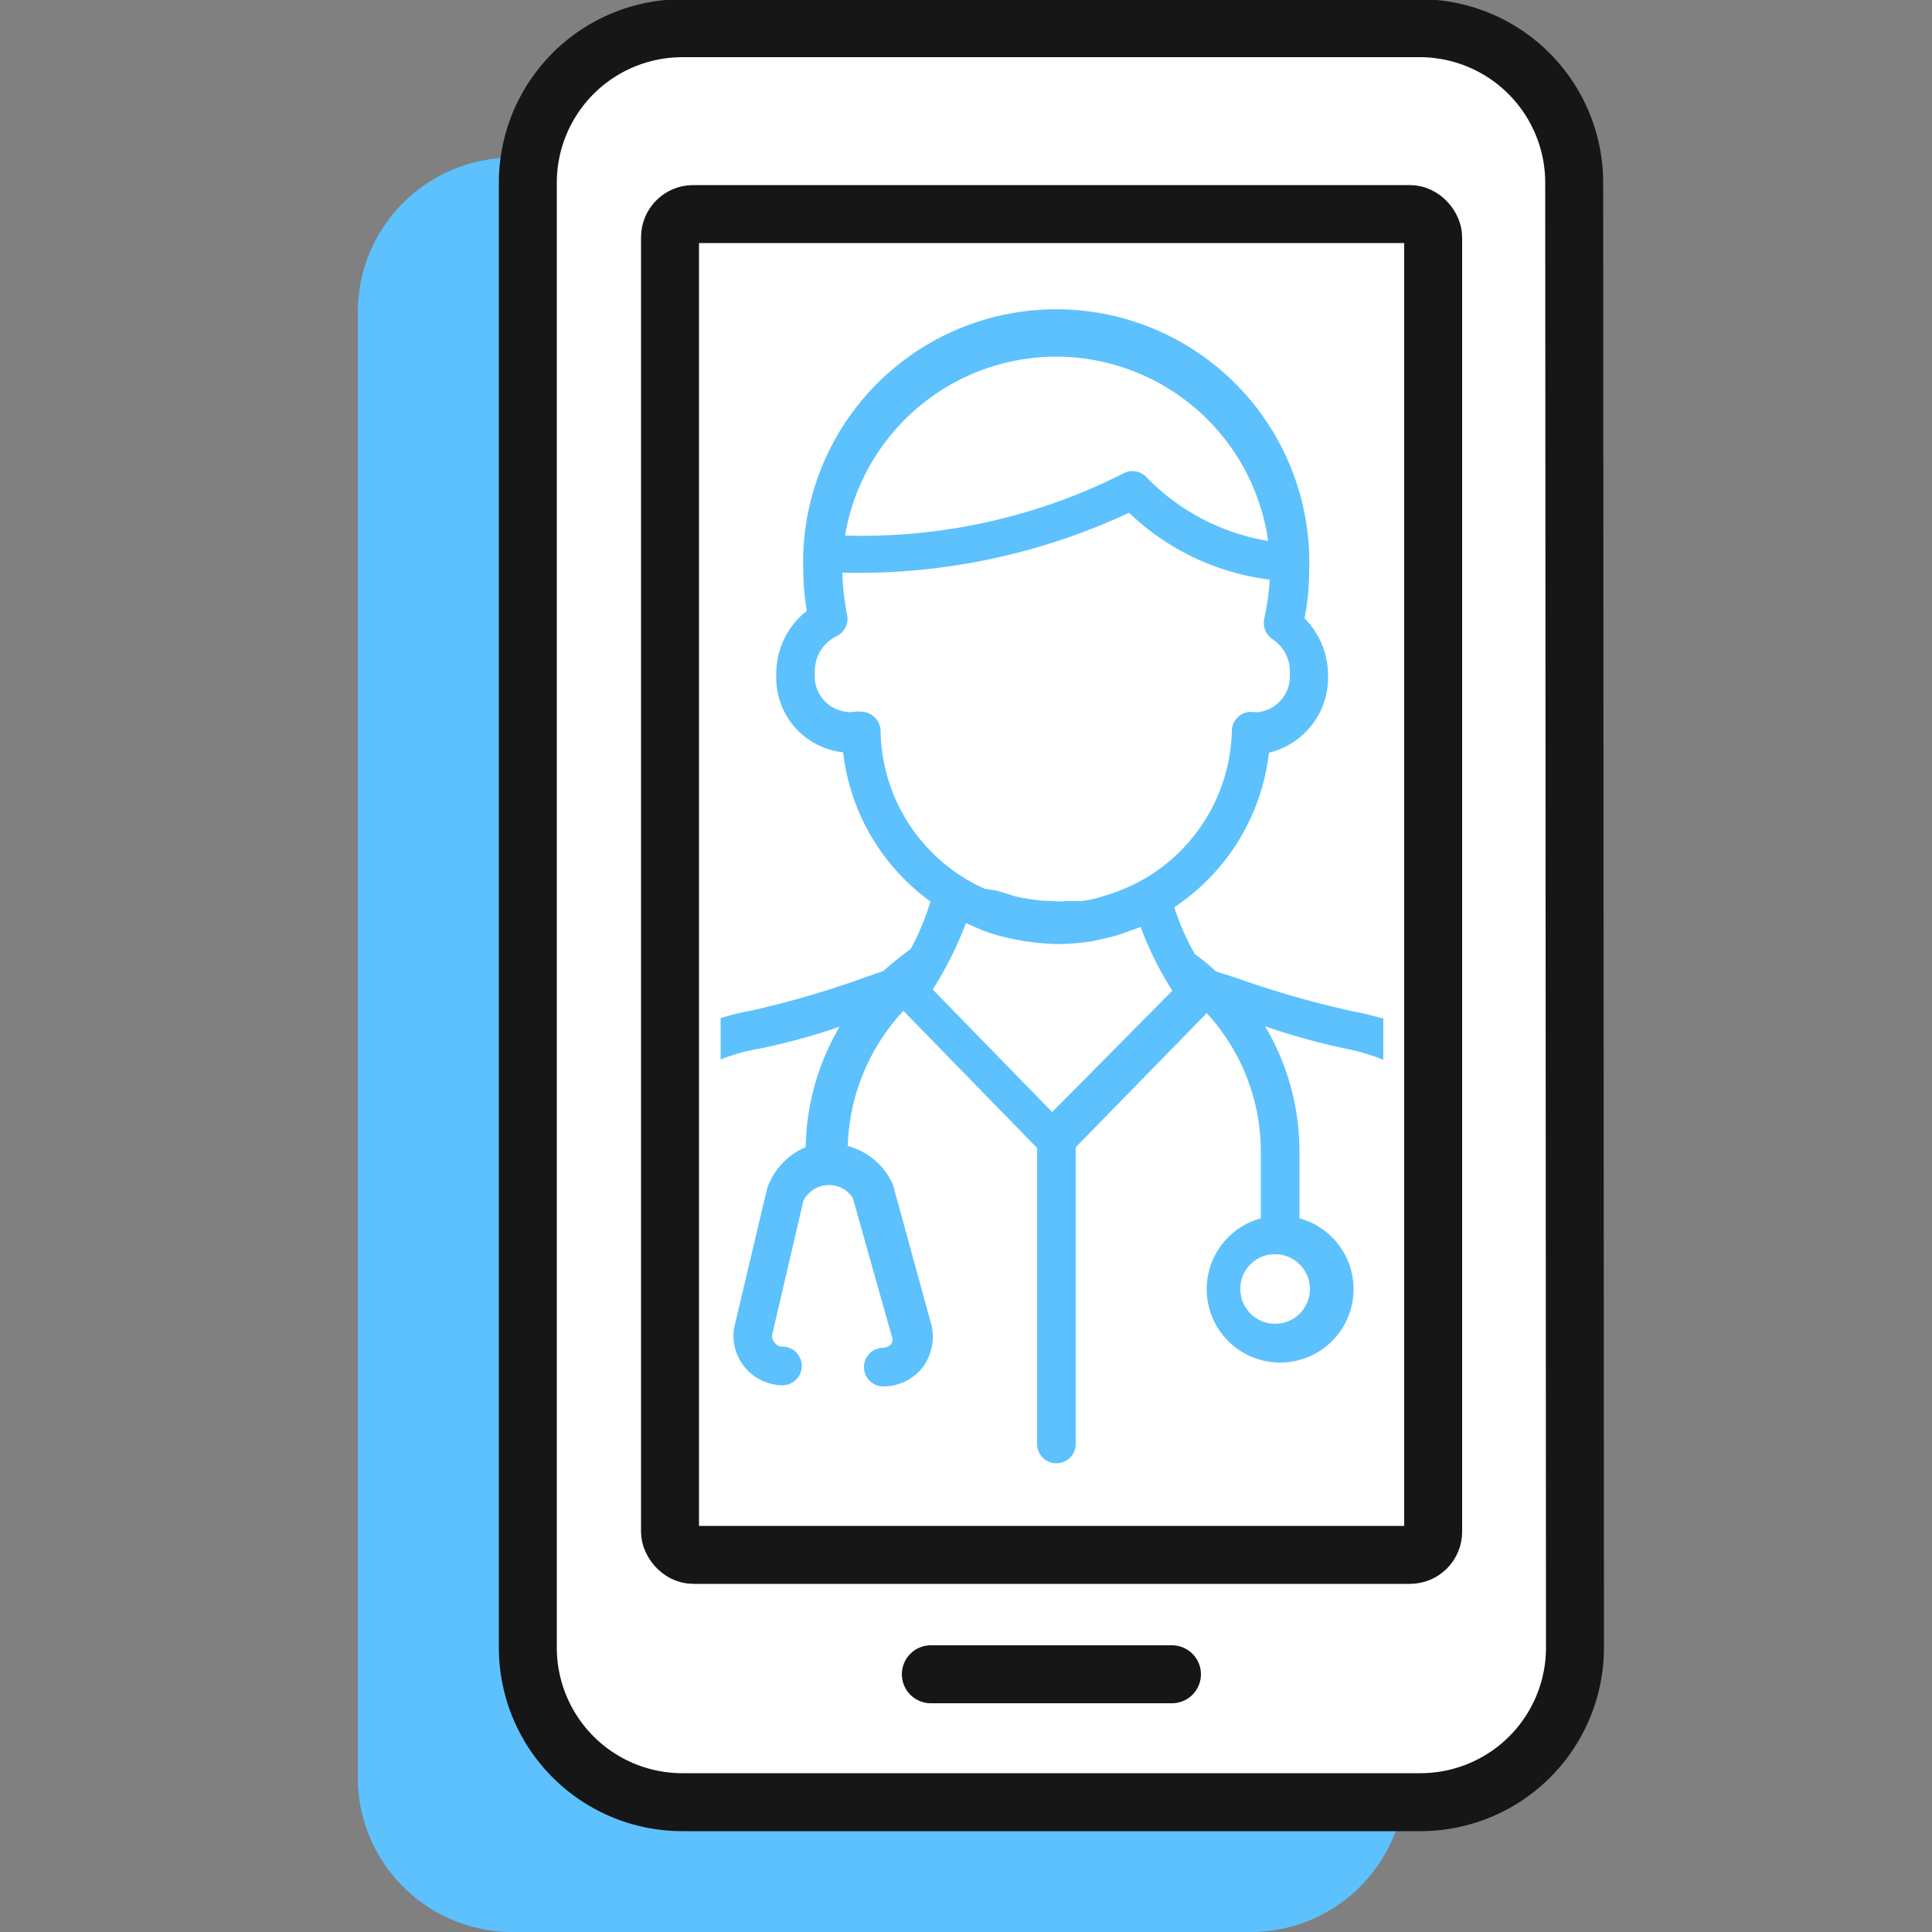
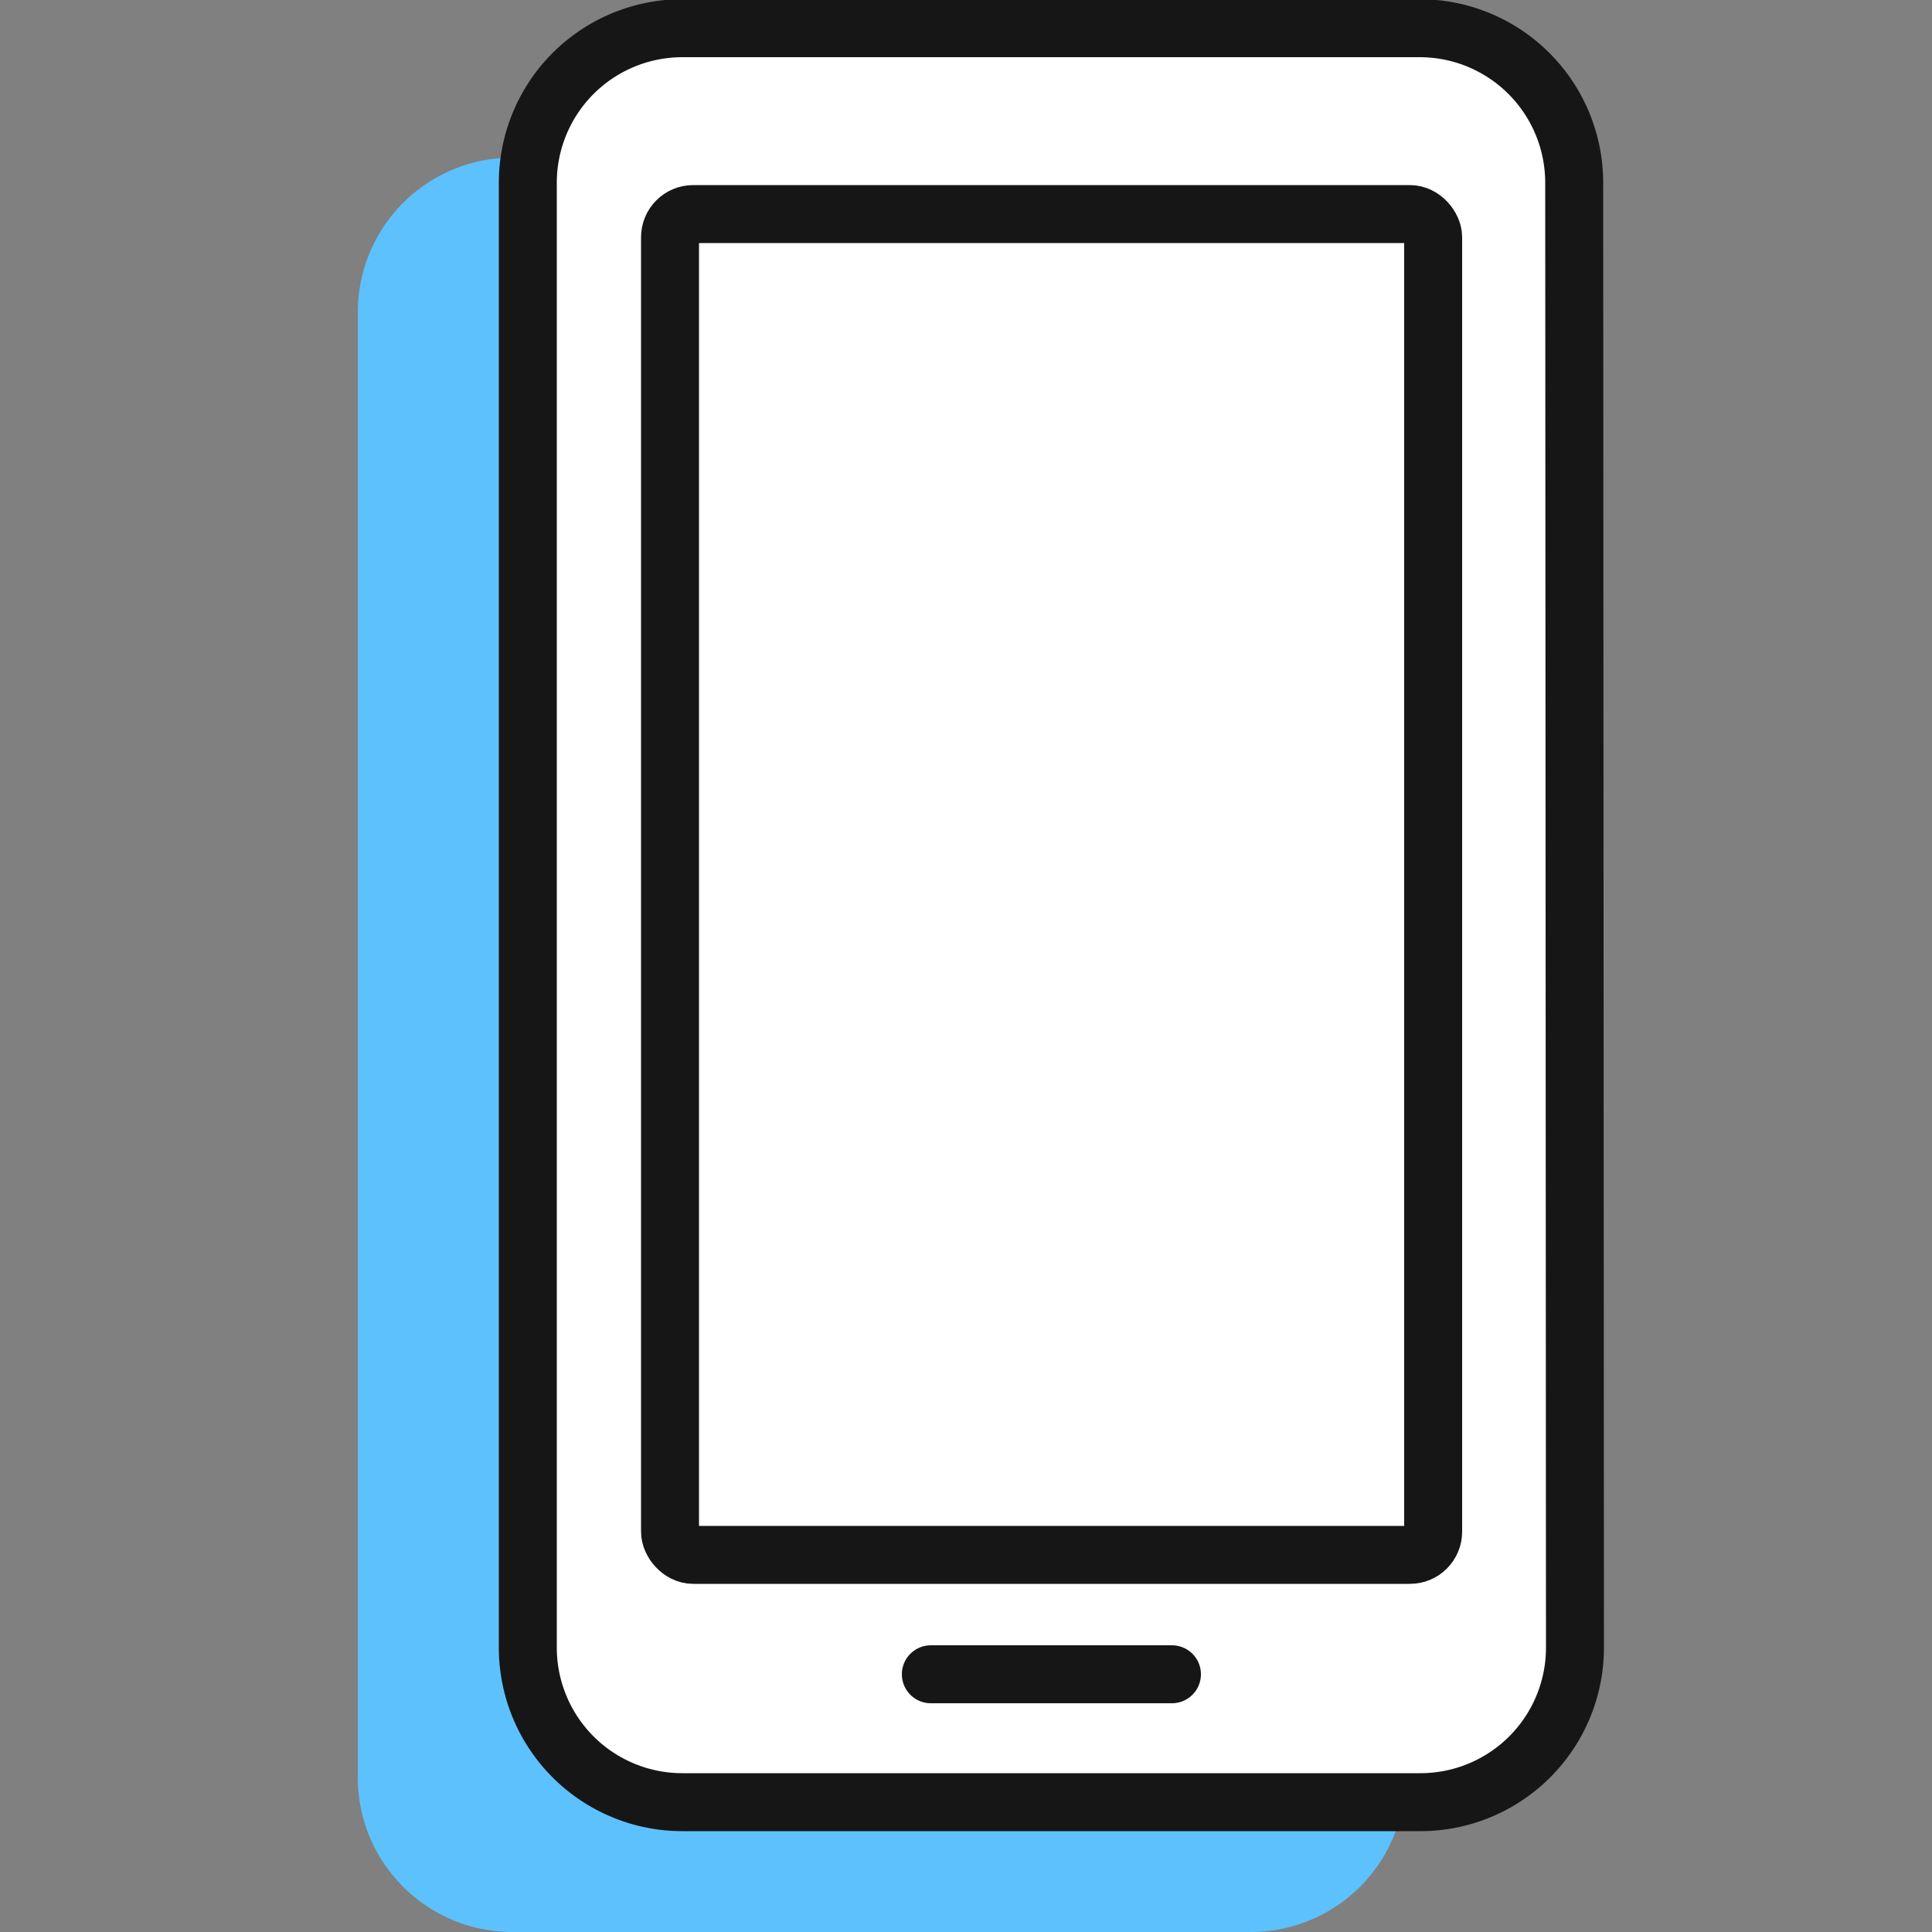
<svg xmlns="http://www.w3.org/2000/svg" viewBox="0 0 50 50">
  <rect x="0" y="0" width="50" height="50" fill="#808080" stroke="none" />
  <g id="Icons">
    <g id="_50x50_Spacers" data-name="50x50 Spacers">
      <rect width="50" height="50" style="fill: none" />
    </g>
    <g>
      <path id="Stroke-8" d="M36.35,8.08a4,4,0,0,0-4-4H13.26a4,4,0,0,0-4,4V46a4,4,0,0,0,4,4H32.37a4,4,0,0,0,4-4Z" style="fill: #5dc1fd" />
      <path id="Stroke-8-2" data-name="Stroke-8" d="M40.74,4.73a4,4,0,0,0-4-4H17.66a4,4,0,0,0-4,4V42.64a4,4,0,0,0,4,4h19.1a4,4,0,0,0,4-4Z" style="fill: #fff;stroke: #161616;stroke-width: 1.5px" />
      <rect x="17.34" y="5.54" width="19.75" height="34.7" rx="0.6" style="fill: none;stroke: #161616;stroke-width: 1.5px" />
      <line x1="24.09" y1="43.33" x2="30.33" y2="43.33" style="fill: #fff;stroke: #161616;stroke-linecap: round;stroke-width: 1.5px" />
      <path d="M29.49,24l-.36.13a4.23,4.23,0,0,1-.58.17l-.32.07a6.34,6.34,0,0,1-.75.07h-.22a7.58,7.58,0,0,1-.82-.08l-.26-.05a5.26,5.26,0,0,1-.75-.21L25.15,24,25,23.89a9.92,9.92,0,0,1-.83,1.72l3.09,3.17,3.09-3.16A8.69,8.69,0,0,1,29.5,24Z" style="fill: none" />
      <path d="M25.8,23.15l.42.13a1.94,1.94,0,0,0,.33.07,3.84,3.84,0,0,0,.69.07,1.93,1.93,0,0,0,.34,0l.4,0a3.1,3.1,0,0,0,.42-.08l.16-.05a5,5,0,0,0,.9-.36A4.55,4.55,0,0,0,31.88,19a.49.49,0,0,1,.18-.37.48.48,0,0,1,.4-.11h.1a.93.93,0,0,0,.82-1,1,1,0,0,0-.45-.89.52.52,0,0,1-.21-.54,6,6,0,0,0,.14-1,6.38,6.38,0,0,1-3.64-1.71,16.55,16.55,0,0,1-7.42,1.55A6.61,6.61,0,0,0,21.92,16a.5.5,0,0,1-.28.57,1,1,0,0,0-.55.95.92.92,0,0,0,.81,1,.64.64,0,0,0,.22,0,.51.51,0,0,1,.17,0,.47.47,0,0,1,.28.09.5.5,0,0,1,.22.41A4.55,4.55,0,0,0,25.48,23Z" style="fill: none" />
      <path d="M29.68,12.38A5.67,5.67,0,0,0,32.82,14a5.54,5.54,0,0,0-10.95-.14A15,15,0,0,0,29,12.29.5.5,0,0,1,29.68,12.38Z" style="fill: none" />
      <path d="M32.12,33.36a.9.9,0,1,0,.9-.9A.89.89,0,0,0,32.12,33.36Z" style="fill: none" />
-       <path d="M35.8,27.43V26.36c-.26-.07-.52-.14-.8-.19a24.9,24.9,0,0,1-3-.86l-.53-.17a6,6,0,0,0-.55-.45,6.4,6.4,0,0,1-.53-1.21,5.56,5.56,0,0,0,2.45-4,2,2,0,0,0,1.53-2A2.1,2.1,0,0,0,33.76,16a6.08,6.08,0,0,0,.12-1.19,6.55,6.55,0,1,0-13.09,0,6.18,6.18,0,0,0,.09,1,2.06,2.06,0,0,0-.79,1.66,1.94,1.94,0,0,0,1.73,2,5.55,5.55,0,0,0,2.26,3.86,6.64,6.64,0,0,1-.51,1.23,8,8,0,0,0-.71.57l-.46.16a24.49,24.49,0,0,1-2.94.86,6.85,6.85,0,0,0-.81.2v1.07a4.68,4.68,0,0,1,1-.28,16.33,16.33,0,0,0,2.08-.57,6.36,6.36,0,0,0-.88,3.12,1.77,1.77,0,0,0-1,1.08L19,34.36a1.28,1.28,0,0,0,1.25,1.49.5.5,0,0,0,.5-.5.5.5,0,0,0-.5-.5.24.24,0,0,1-.2-.1.26.26,0,0,1-.07-.19l.81-3.48A.74.74,0,0,1,22.07,31l1,3.55a.26.26,0,0,1,0,.23.29.29,0,0,1-.21.1.5.5,0,0,0-.5.5.5.5,0,0,0,.5.5,1.29,1.29,0,0,0,1-.47,1.32,1.32,0,0,0,.25-1.1l-1-3.65a1.77,1.77,0,0,0-1.17-1,5.37,5.37,0,0,1,1.44-3.5l3.46,3.55v7.66a.5.5,0,0,0,1,0V29.69l3.39-3.47a5.3,5.3,0,0,1,1.4,3.57v1.74a1.9,1.9,0,1,0,1,0V29.79a6.34,6.34,0,0,0-.89-3.23,17.3,17.3,0,0,0,2.19.6A5,5,0,0,1,35.8,27.43ZM27.34,9.23A5.55,5.55,0,0,1,32.82,14a5.67,5.67,0,0,1-3.14-1.64.5.5,0,0,0-.64-.09,15,15,0,0,1-7.17,1.59A5.55,5.55,0,0,1,27.34,9.23Zm-4.55,9.69a.5.5,0,0,0-.22-.41.47.47,0,0,0-.28-.09.51.51,0,0,0-.17,0,.64.64,0,0,1-.22,0,.92.92,0,0,1-.81-1,1,1,0,0,1,.55-.95.5.5,0,0,0,.28-.57,6.61,6.61,0,0,1-.12-1.08,16.55,16.55,0,0,0,7.42-1.55A6.38,6.38,0,0,0,32.86,15a6,6,0,0,1-.14,1,.52.52,0,0,0,.21.54,1,1,0,0,1,.45.89.93.93,0,0,1-.82,1h-.1a.48.48,0,0,0-.4.11.49.49,0,0,0-.18.37,4.55,4.55,0,0,1-2.42,3.92,5,5,0,0,1-.9.36l-.16.05a3.1,3.1,0,0,1-.42.08l-.4,0a1.93,1.93,0,0,1-.34,0,3.84,3.84,0,0,1-.69-.07,1.94,1.94,0,0,1-.33-.07l-.42-.13L25.48,23A4.55,4.55,0,0,1,22.79,18.92Zm4.44,9.86-3.09-3.17A9.92,9.92,0,0,0,25,23.89l.18.08.28.12a5.26,5.26,0,0,0,.75.21l.26.05a7.58,7.58,0,0,0,.82.08h.22a6.34,6.34,0,0,0,.75-.07l.32-.07a4.23,4.23,0,0,0,.58-.17l.36-.13h0a8.69,8.69,0,0,0,.82,1.65ZM33,32.46a.9.9,0,1,1-.9.9A.89.89,0,0,1,33,32.46Z" style="fill: #5dc1fd" />
    </g>
  </g>
</svg>